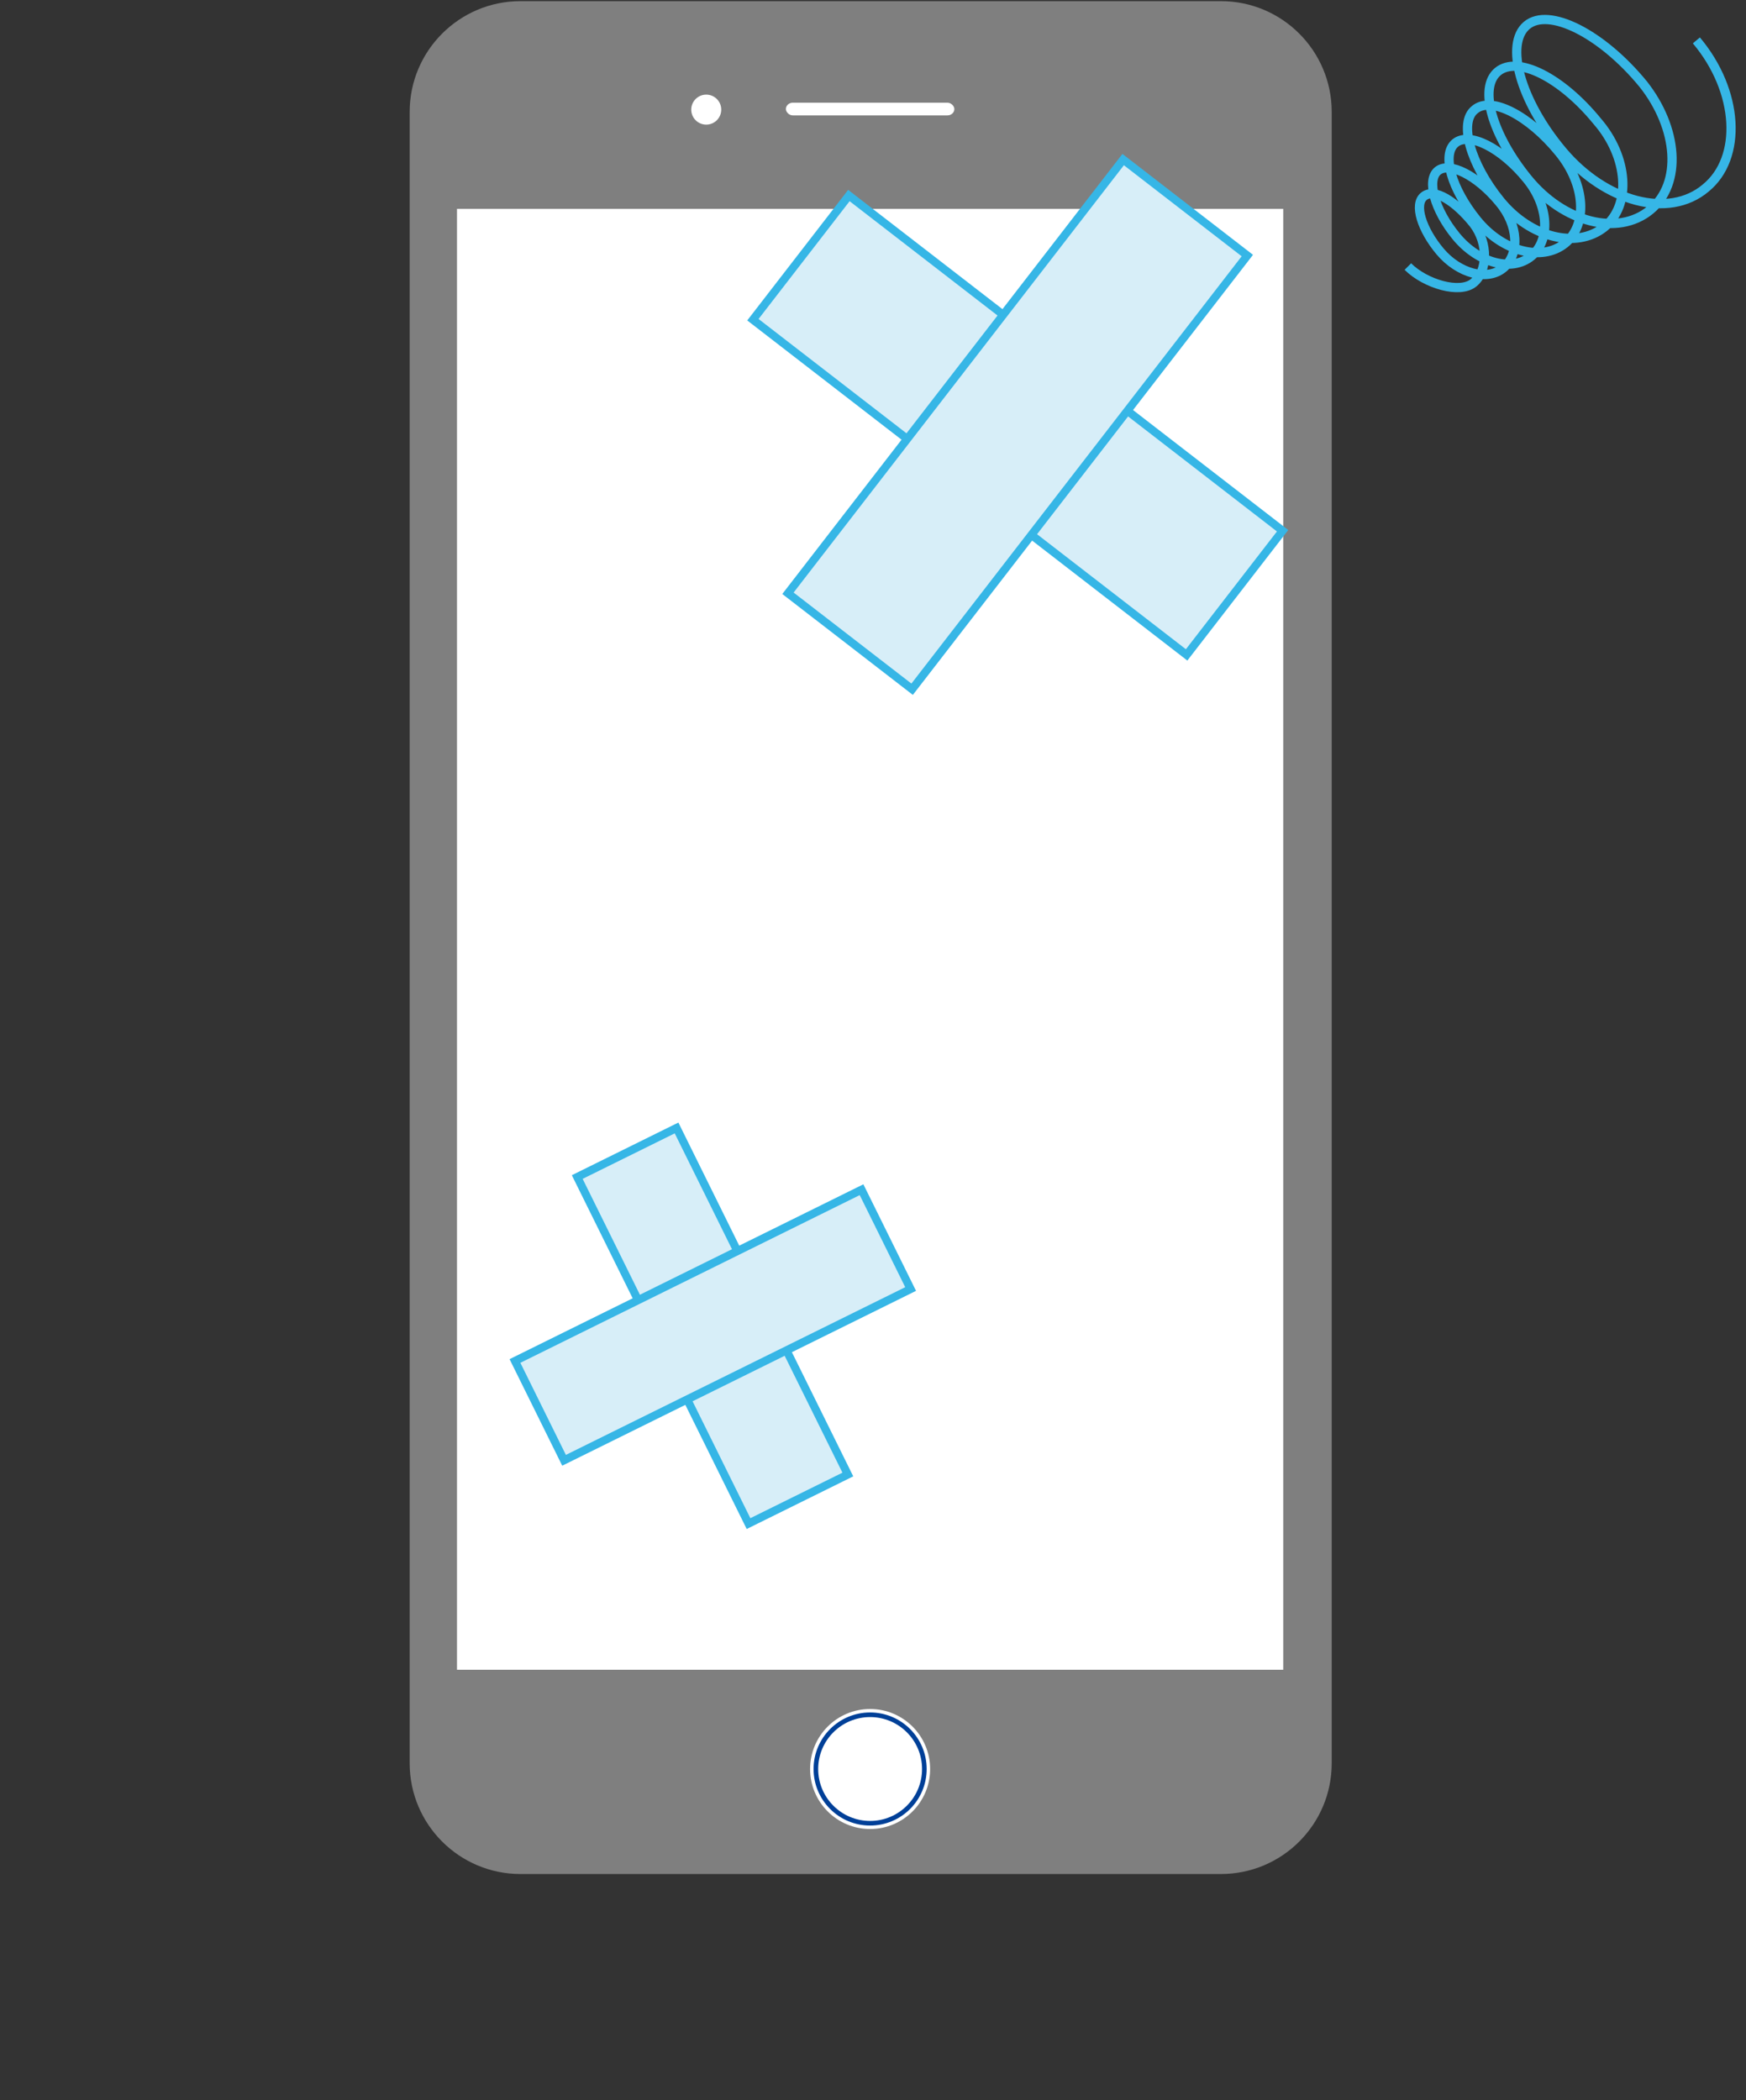
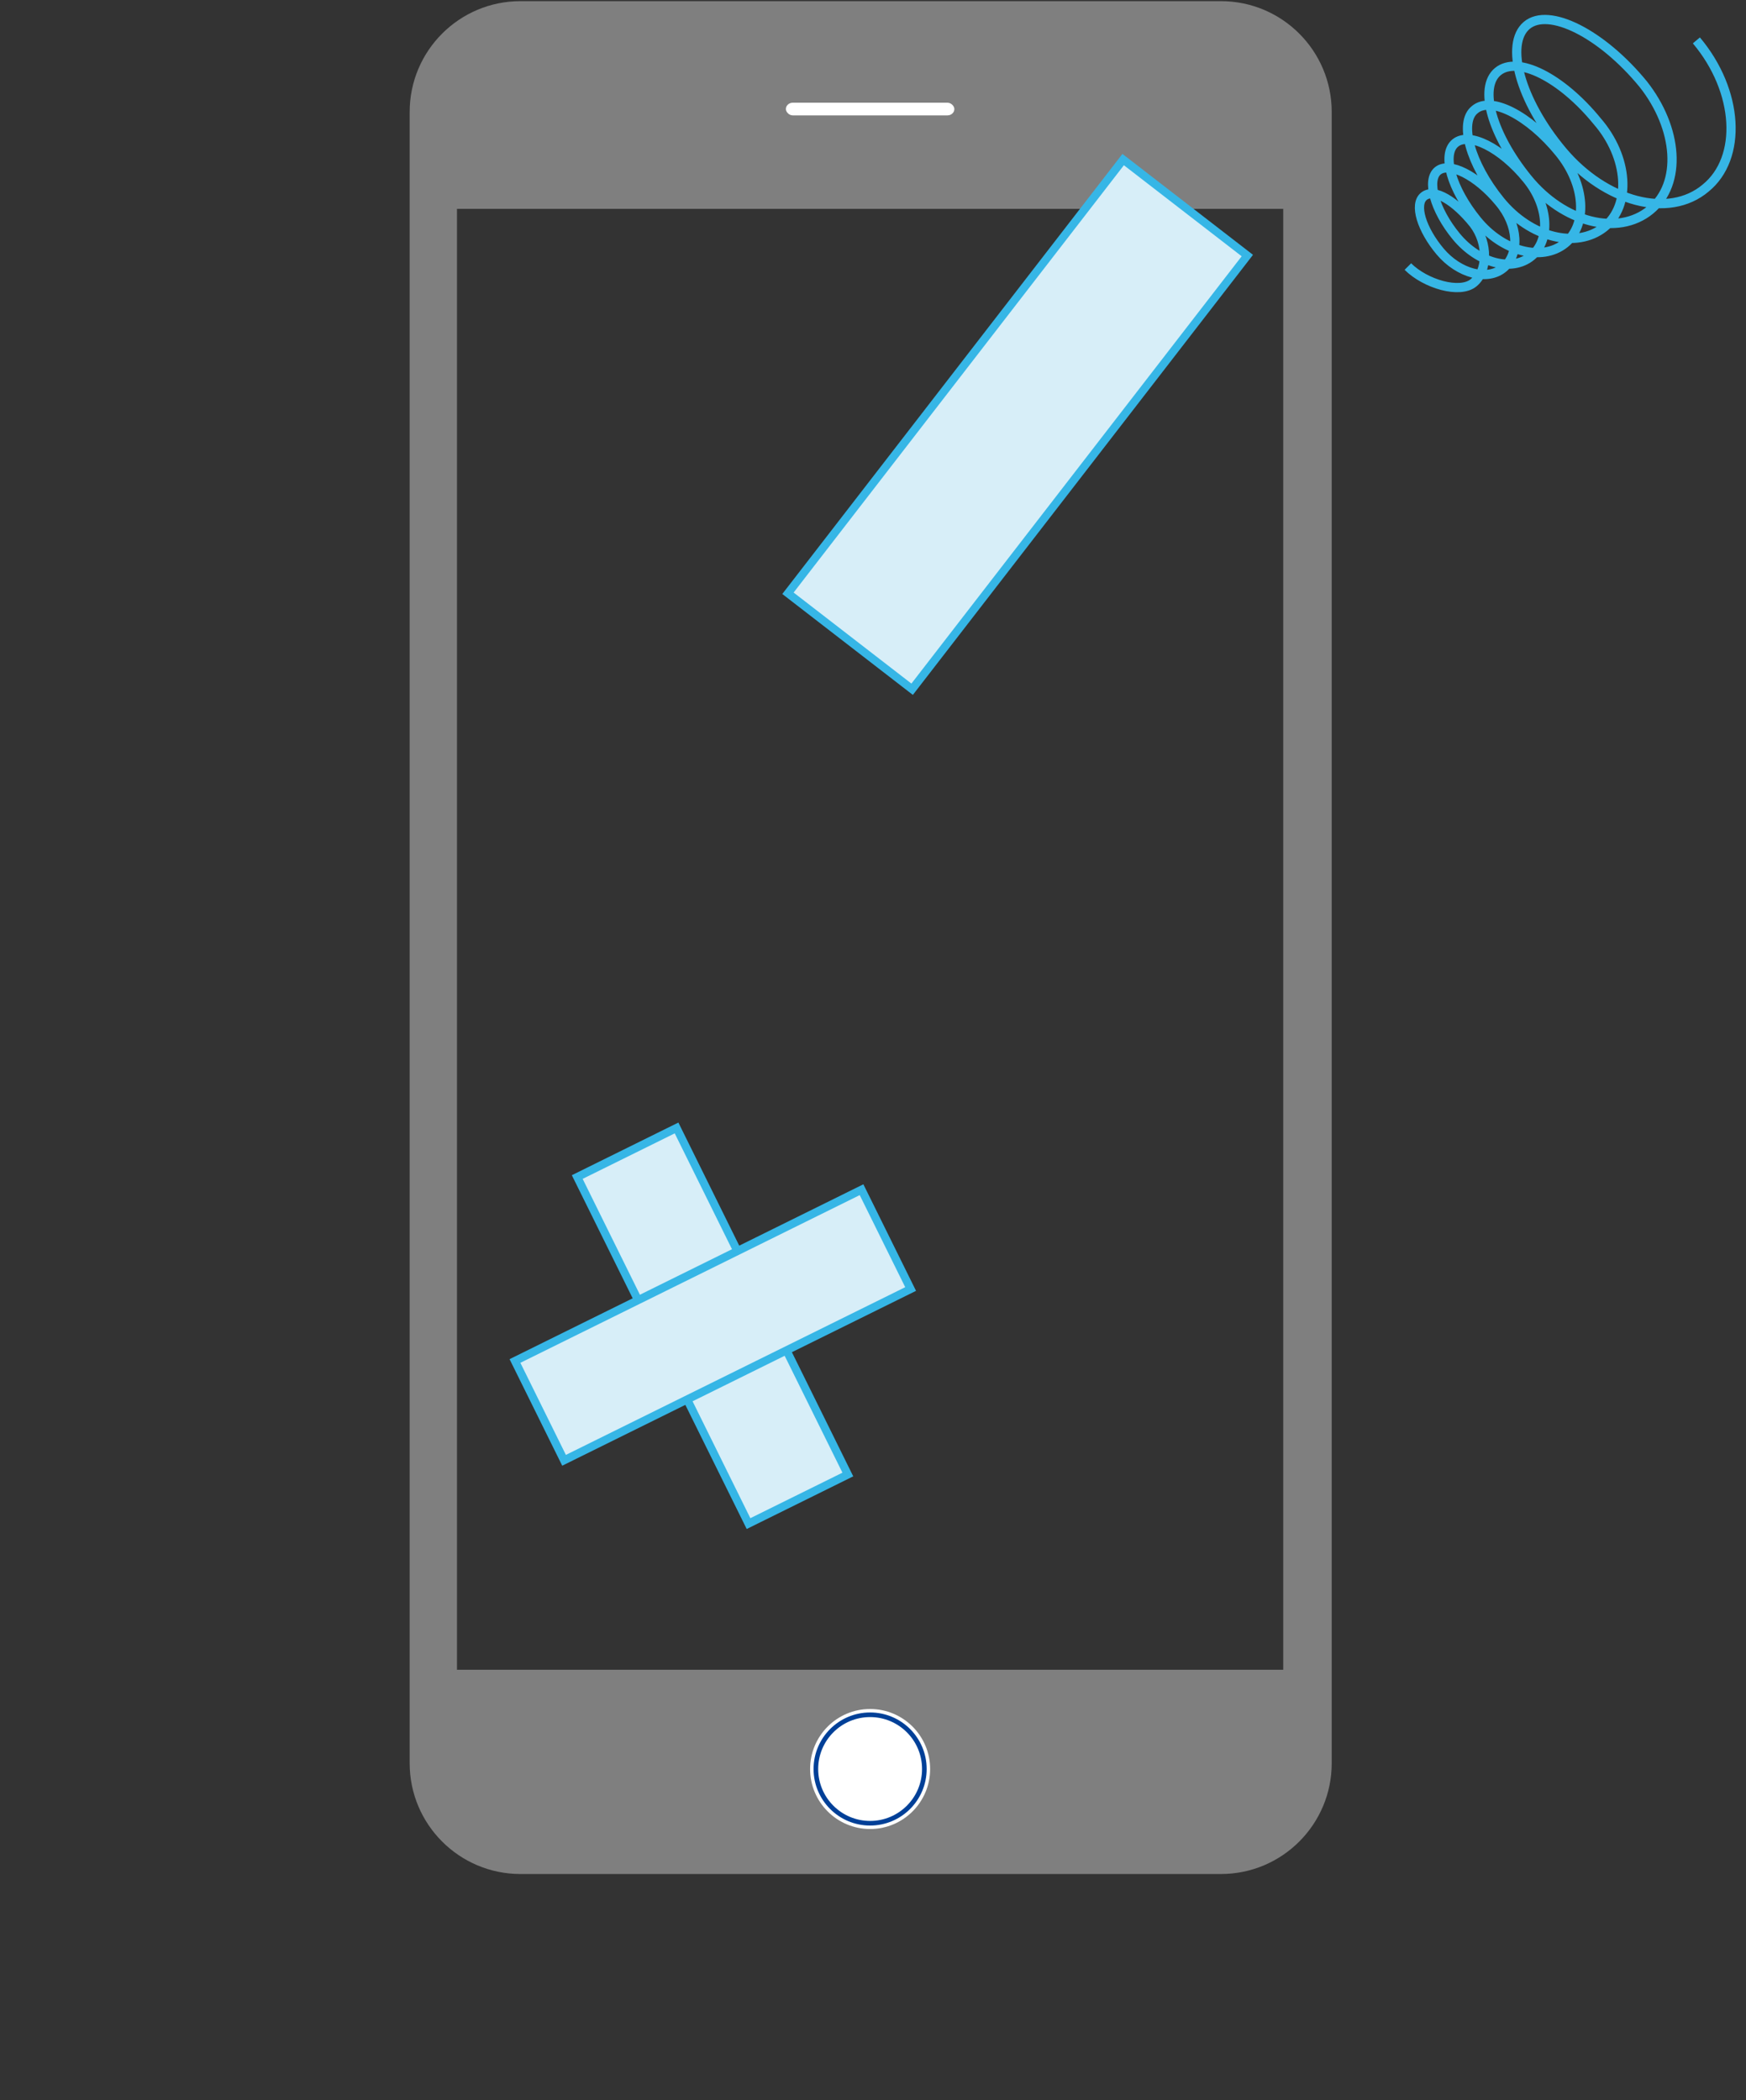
<svg xmlns="http://www.w3.org/2000/svg" id="_レイヤー_2" version="1.1" viewBox="0 0 151.3 182">
  <rect x="0" y="0" width="151.3" height="182" fill="#333333" stroke="none" />
  <defs>
    <style>
      .st0, .st1, .st2 {
        fill: none;
      }

      .st1 {
        stroke: #004098;
        stroke-width: .4px;
      }

      .st1, .st2 {
        stroke-miterlimit: 10;
      }

      .st2 {
        stroke-width: .8px;
      }

      .st2, .st3, .st4, .st5 {
        stroke: #36b6e6;
      }

      .st6 {
        fill: #fff;
      }

      .st7 {
        fill: #7f7f7f;
      }

      .st3 {
        stroke-miterlimit: 10;
        stroke-width: .7px;
      }

      .st3, .st4, .st5 {
        fill: #d7eef8;
      }

      .st4 {
        stroke-miterlimit: 10;
        stroke-width: .7px;
      }

      .st5 {
        stroke-miterlimit: 10;
        stroke-width: .7px;
      }
    </style>
  </defs>
  <g id="_デザイン要素">
    <g>
      <rect class="st0" y="0" width="151.3" height="182" />
      <g>
-         <rect class="st6" x="38.1" y="15.7" width="75.3" height="132.9" />
        <g>
          <path class="st7" d="M105.8.1h-60.7c-5.3,0-9.6,4.3-9.6,9.6v143.1c0,5.3,4.3,9.6,9.6,9.6h60.7c5.3,0,9.6-4.3,9.6-9.6V9.7c0-5.3-4.3-9.6-9.6-9.6ZM111.2,144.7H39.6V18.1h71.6v126.6h0Z" />
          <rect class="st6" x="68.1" y="8.9" width="14.6" height="1.1" rx=".6" ry=".6" />
-           <circle class="st6" cx="61.2" cy="9.5" r="1.3" />
          <circle class="st6" cx="75.4" cy="153.3" r="5.2" />
          <circle class="st1" cx="75.4" cy="153.3" r="4.7" />
        </g>
        <path class="st2" d="M122,23.1c1.5,1.5,4.5,2.4,5.7,1.4s1.3-3.4,0-5.1h0c-1.6-2-3.4-3.1-4.3-2.4s-.2,2.9,1.4,4.8,4.1,2.6,5.5,1.4c1.4-1.2,1.3-3.7-.4-5.7h0c-1.9-2.3-4.3-3.5-5.3-2.7s-.3,3.4,1.6,5.7c1.9,2.3,4.8,3.1,6.5,1.7s1.5-4.4-.4-6.7h0c-2.2-2.7-5-4.1-6.2-3.1s-.3,4,1.9,6.7c2.2,2.7,5.6,3.6,7.6,2,2-1.6,1.8-5.1-.5-7.9h0c-2.6-3.2-5.9-4.9-7.3-3.7-1.4,1.1-.4,4.7,2.2,7.9,2.6,3.2,6.6,4.2,9,2.3s2.1-6.1-.6-9.2h0c-3.1-3.8-6.9-5.7-8.6-4.3s-.5,5.5,2.6,9.3,7.8,5,10.6,2.7,2.4-7.1-.6-10.9h0c-3.6-4.4-8.2-6.7-10.1-5.1-1.9,1.6-.6,6.5,3.1,10.9s9.2,5.9,12.4,3.2c3.2-2.6,2.9-8.4-.8-12.8" />
        <g>
-           <rect class="st3" x="81.4" y="13.1" width="13.6" height="47.5" transform="translate(5.1 84.1) rotate(-52.3)" />
          <rect class="st3" x="64.5" y="30" width="47.5" height="13.6" transform="translate(5.1 84.1) rotate(-52.3)" />
        </g>
        <g>
          <rect class="st5" x="57" y="98" width="9.6" height="33.5" transform="translate(-44.5 39.4) rotate(-26.3)" />
          <rect class="st4" x="45.1" y="109.9" width="33.5" height="9.6" transform="translate(-44.5 39.4) rotate(-26.3)" />
        </g>
      </g>
    </g>
  </g>
</svg>